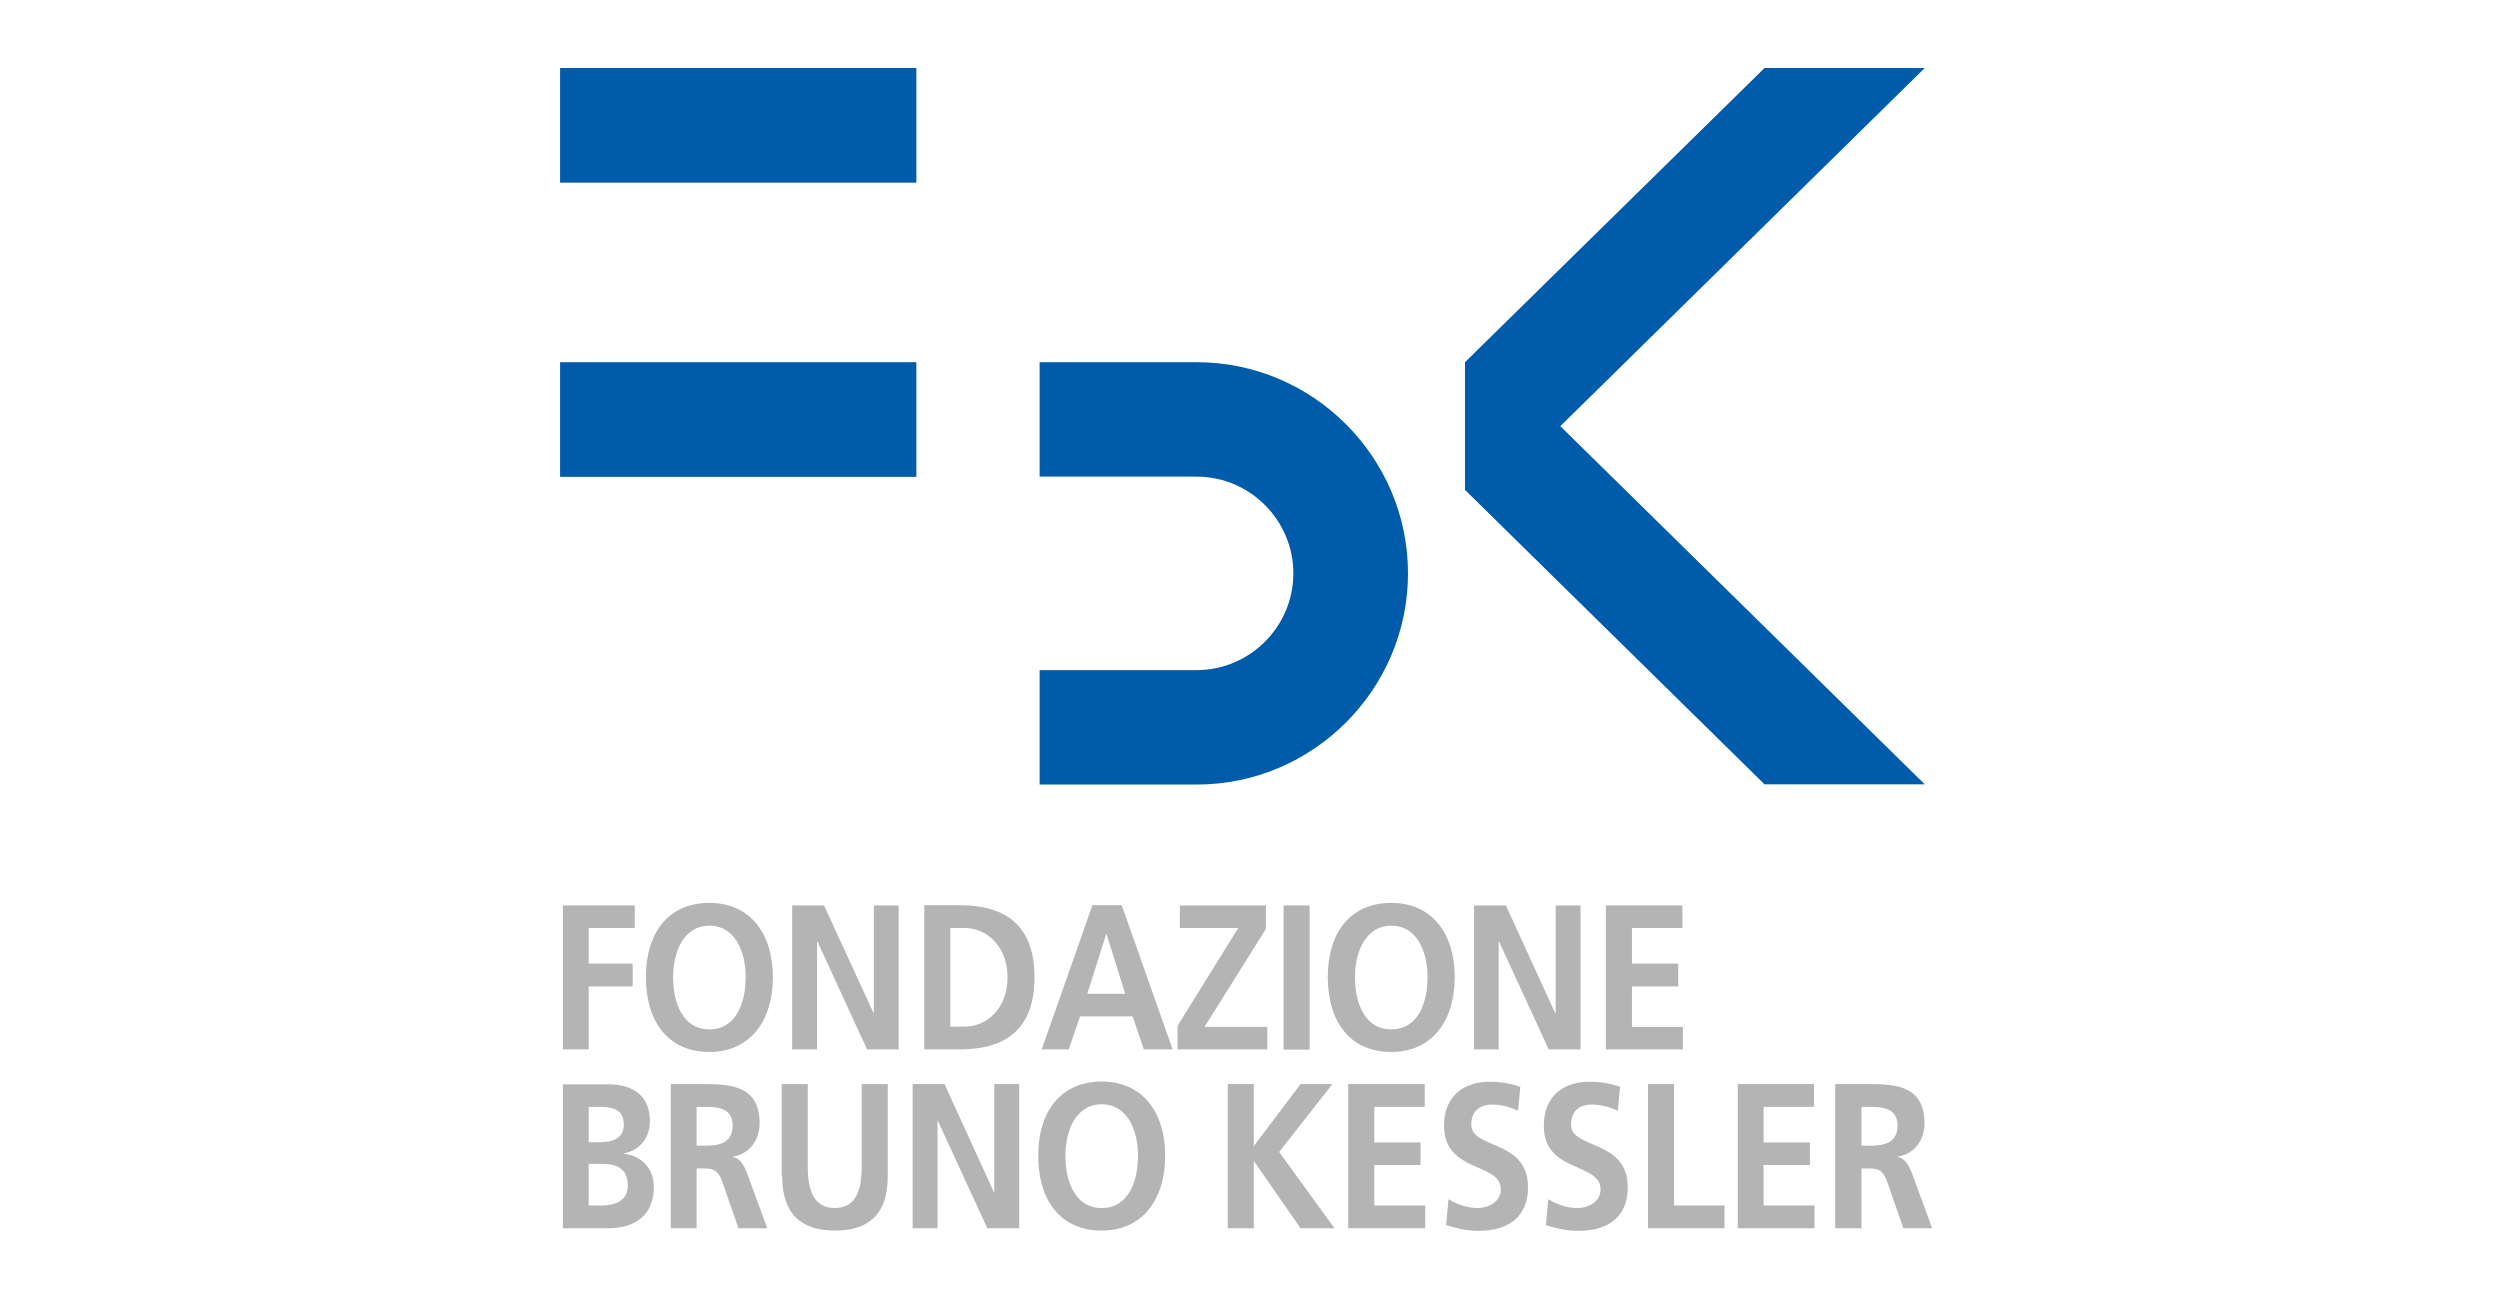
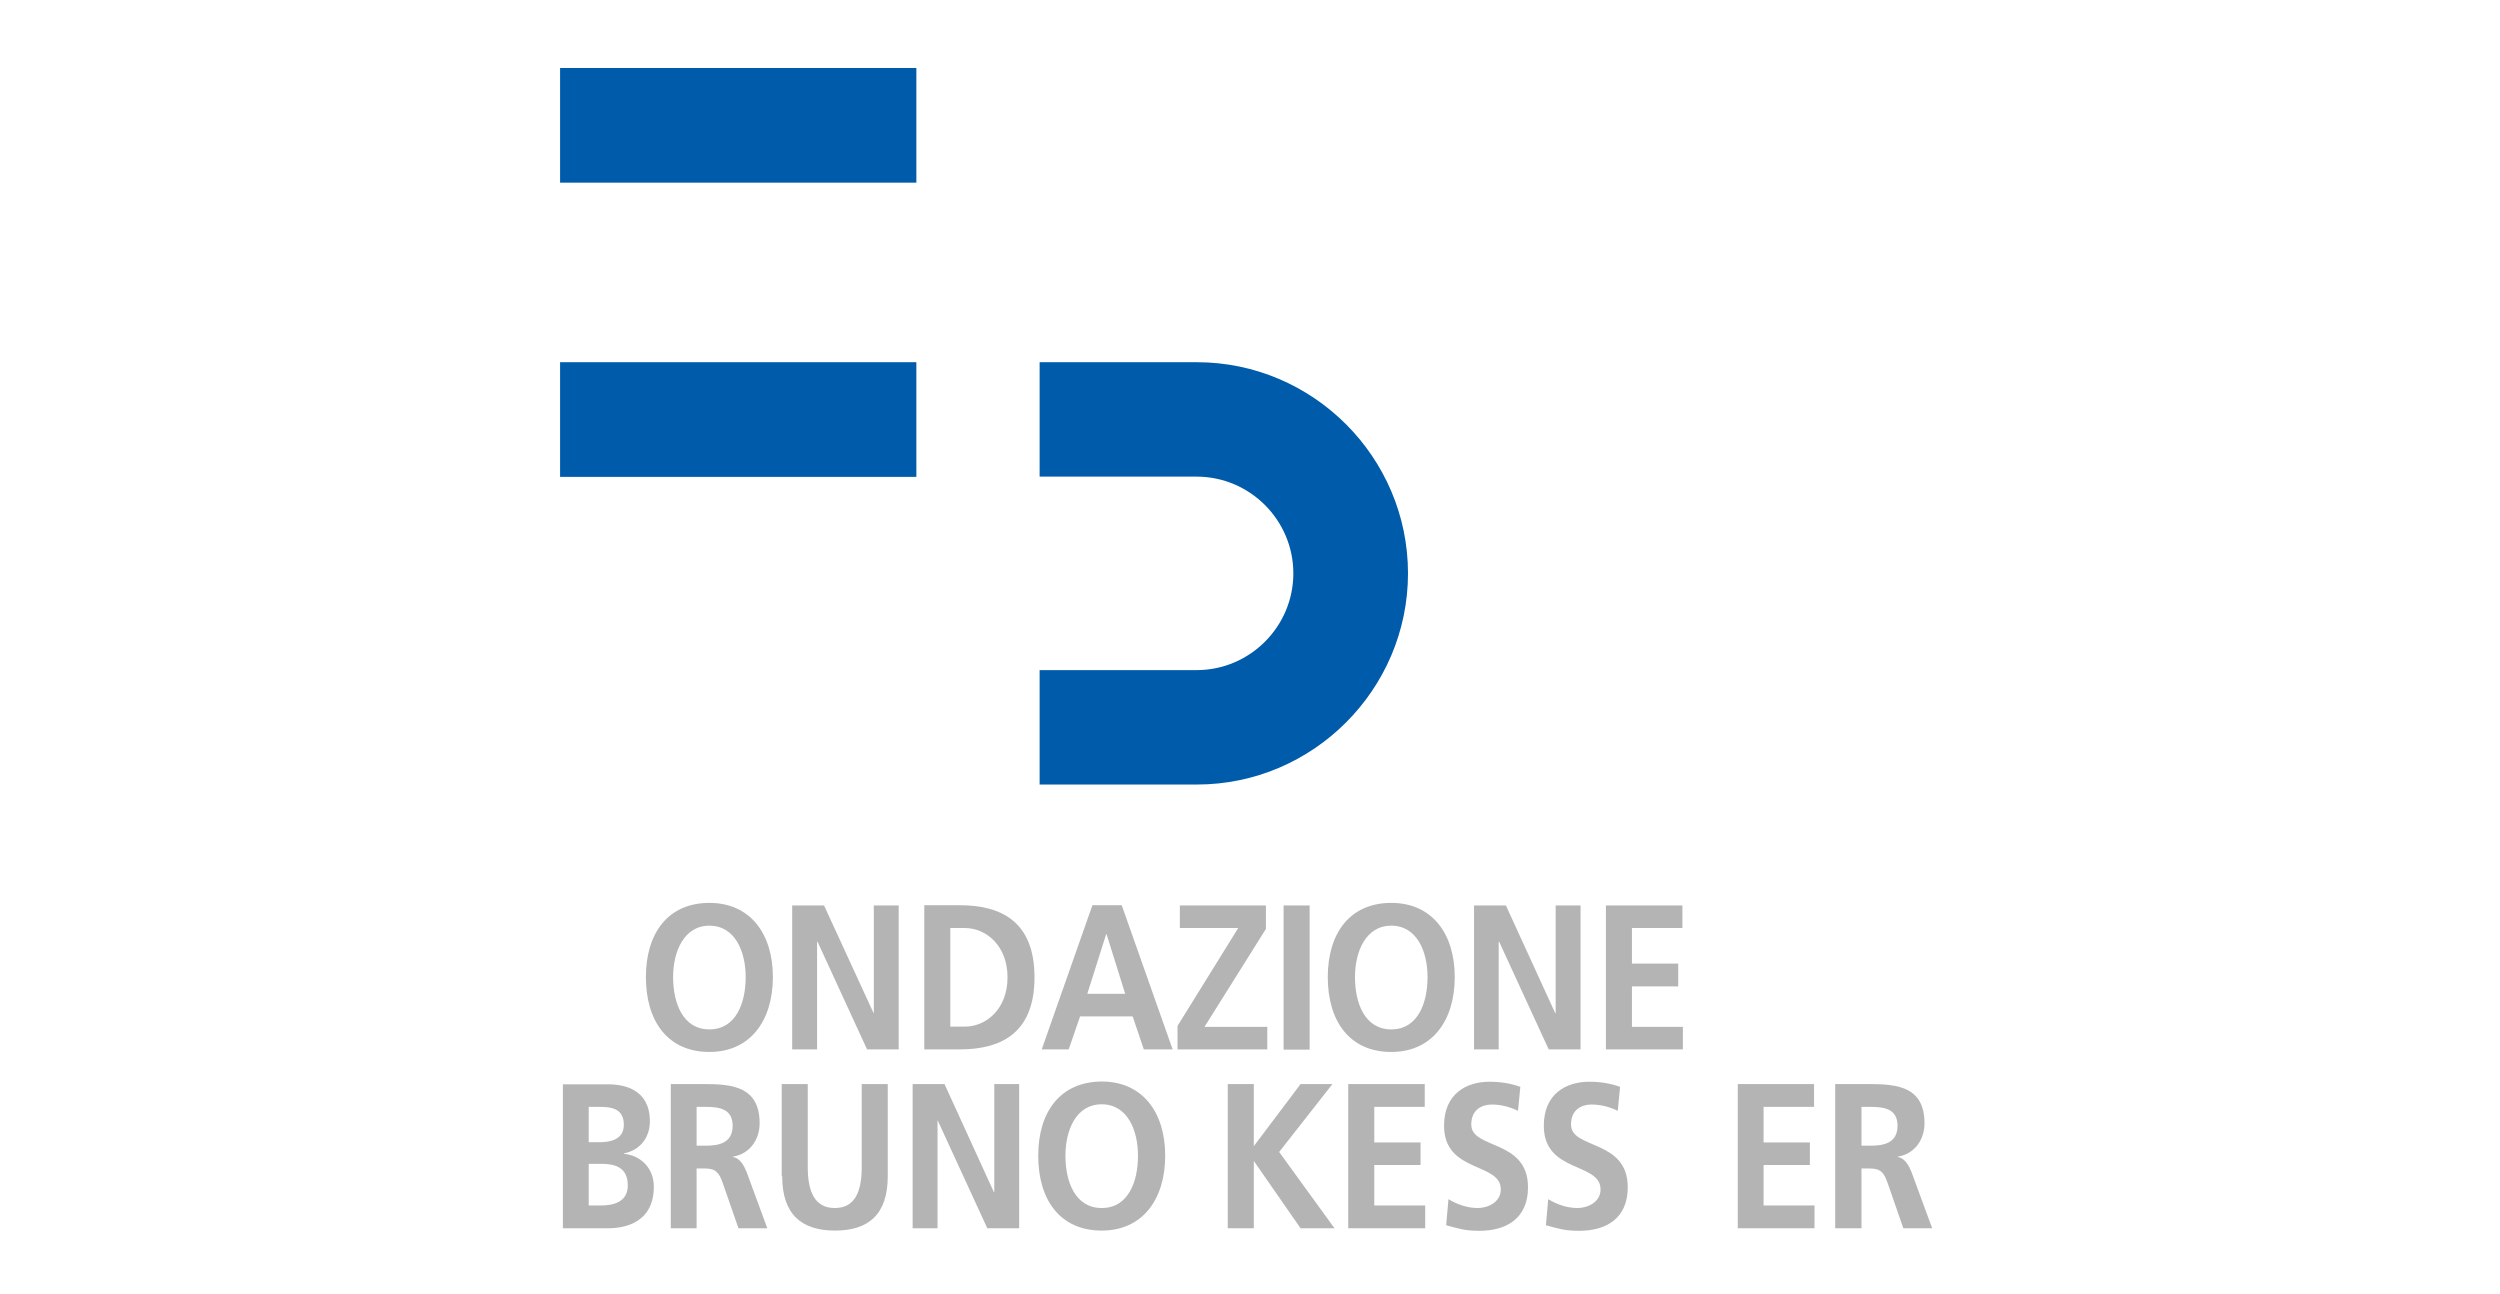
<svg xmlns="http://www.w3.org/2000/svg" width="172" height="89" viewBox="0 0 172 89" fill="none">
  <g clip-path="url(#clip0_40000141_4142)">
-     <path d="M38.727 72.199H40.503V67.863H43.527V66.295H40.503V63.847H43.671V62.295H38.727V72.199Z" fill="#B4B4B5" />
    <path d="M46.31 67.223C46.31 65.479 47.047 63.687 48.806 63.687C50.583 63.687 51.303 65.479 51.303 67.223C51.303 69.015 50.63 70.823 48.806 70.823C46.983 70.823 46.31 69.015 46.31 67.223ZM44.438 67.223C44.438 70.263 45.943 72.375 48.806 72.375C51.623 72.375 53.175 70.215 53.175 67.223C53.175 64.231 51.606 62.119 48.806 62.119C45.974 62.119 44.438 64.183 44.438 67.223Z" fill="#B4B4B5" />
    <path d="M54.502 72.199H56.214V64.791H56.246L59.654 72.199H61.83V62.295H60.118V69.703H60.102L56.694 62.295H54.502V72.199Z" fill="#B4B4B5" />
    <path d="M65.382 63.847H66.374C67.862 63.847 69.318 65.079 69.318 67.239C69.318 69.399 67.878 70.631 66.374 70.631H65.382V63.847ZM63.59 72.199H66.022C68.758 72.199 71.174 71.175 71.174 67.239C71.174 63.303 68.758 62.279 66.022 62.279H63.59V72.199Z" fill="#B4B4B5" />
    <path d="M71.67 72.199H73.526L74.31 69.927H77.926L78.694 72.199H80.678L77.174 62.279H75.158L71.67 72.199ZM77.414 68.375H74.806L76.102 64.279H76.134L77.414 68.375Z" fill="#B4B4B5" />
    <path d="M81.014 72.199H87.19V70.647H82.87L87.094 63.911V62.295H81.174V63.847H85.19L81.014 70.583V72.199Z" fill="#B4B4B5" />
    <path d="M90.103 62.295H88.311V72.215H90.103V62.295Z" fill="#B4B4B5" />
    <path d="M93.223 67.223C93.223 65.479 93.959 63.687 95.719 63.687C97.495 63.687 98.215 65.479 98.215 67.223C98.215 69.015 97.543 70.823 95.719 70.823C93.895 70.823 93.223 69.015 93.223 67.223ZM91.351 67.223C91.351 70.263 92.855 72.375 95.719 72.375C98.535 72.375 100.087 70.215 100.087 67.223C100.087 64.231 98.519 62.119 95.719 62.119C92.887 62.119 91.351 64.183 91.351 67.223Z" fill="#B4B4B5" />
    <path d="M101.414 72.199H103.11V64.791H103.142L106.55 72.199H108.742V62.295H107.03V69.703H106.998L103.606 62.295H101.414V72.199Z" fill="#B4B4B5" />
    <path d="M110.486 72.199H115.782V70.647H112.278V67.863H115.462V66.295H112.278V63.847H115.75V62.295H110.486V72.199Z" fill="#B4B4B5" />
    <path d="M38.727 84.504H41.847C42.967 84.504 44.983 84.136 44.983 81.64C44.983 80.424 44.151 79.512 42.935 79.384V79.352C43.991 79.144 44.711 78.312 44.711 77.144C44.711 74.968 42.983 74.6 41.831 74.6H38.727V84.504ZM40.503 76.152H41.191C42.007 76.152 42.919 76.232 42.919 77.384C42.919 78.408 41.991 78.584 41.239 78.584H40.503V76.152ZM40.503 80.072H41.351C42.247 80.072 43.191 80.264 43.191 81.56C43.191 82.712 42.183 82.936 41.351 82.936H40.503V80.072Z" fill="#B4B4B5" />
    <path d="M46.15 84.504H47.926V80.392H48.502C49.254 80.392 49.478 80.68 49.734 81.416L50.806 84.504H52.79L51.366 80.632C51.19 80.2 50.902 79.656 50.422 79.608V79.576C51.558 79.4 52.262 78.44 52.262 77.272C52.262 74.52 49.974 74.584 48.054 74.584H46.15V84.504ZM47.926 76.152H48.518C49.414 76.152 50.406 76.248 50.406 77.448C50.406 78.68 49.398 78.824 48.518 78.824H47.926V76.152Z" fill="#B4B4B5" />
    <path d="M53.814 80.92C53.814 83.576 55.174 84.664 57.446 84.664C59.734 84.664 61.078 83.576 61.078 80.92V74.584H59.286V80.312C59.286 82.008 58.806 83.112 57.43 83.112C56.07 83.112 55.574 82.008 55.574 80.312V74.584H53.782V80.92H53.814Z" fill="#B4B4B5" />
    <path d="M62.79 84.504H64.502V77.096H64.518L67.926 84.504H70.118V74.584H68.406V82.008H68.374L64.982 74.584H62.79V84.504Z" fill="#B4B4B5" />
    <path d="M73.302 79.512C73.302 77.768 74.022 75.976 75.798 75.976C77.574 75.976 78.294 77.768 78.294 79.512C78.294 81.304 77.622 83.112 75.798 83.112C73.974 83.112 73.302 81.304 73.302 79.512ZM71.43 79.512C71.43 82.552 72.934 84.664 75.798 84.664C78.614 84.664 80.166 82.504 80.166 79.512C80.166 76.52 78.598 74.408 75.798 74.408C72.966 74.424 71.43 76.472 71.43 79.512Z" fill="#B4B4B5" />
    <path d="M84.47 84.504H86.262V79.896H86.278L89.478 84.504H91.814L88.006 79.256L91.67 74.584H89.478L86.262 78.856V74.584H84.47V84.504Z" fill="#B4B4B5" />
    <path d="M92.758 84.504H98.054V82.936H94.55V80.152H97.734V78.6H94.55V76.152H98.022V74.584H92.758V84.504Z" fill="#B4B4B5" />
    <path d="M104.599 74.776C103.943 74.536 103.239 74.424 102.471 74.424C100.903 74.424 99.351 75.24 99.351 77.448C99.351 80.728 103.255 79.944 103.255 81.832C103.255 82.728 102.343 83.112 101.671 83.112C100.967 83.112 100.263 82.872 99.655 82.504L99.495 84.296C100.375 84.536 100.807 84.68 101.783 84.68C103.591 84.68 105.127 83.864 105.127 81.688C105.127 78.36 101.223 79.096 101.223 77.368C101.223 76.296 102.023 75.992 102.631 75.992C103.255 75.992 103.879 76.152 104.439 76.424L104.599 74.776Z" fill="#B4B4B5" />
    <path d="M111.462 74.776C110.806 74.536 110.102 74.424 109.334 74.424C107.766 74.424 106.214 75.24 106.214 77.448C106.214 80.728 110.118 79.944 110.118 81.832C110.118 82.728 109.206 83.112 108.534 83.112C107.83 83.112 107.126 82.872 106.518 82.504L106.358 84.296C107.238 84.536 107.67 84.68 108.646 84.68C110.454 84.68 111.99 83.864 111.99 81.688C111.99 78.36 108.086 79.096 108.086 77.368C108.086 76.296 108.87 75.992 109.494 75.992C110.118 75.992 110.742 76.152 111.302 76.424L111.462 74.776Z" fill="#B4B4B5" />
-     <path d="M113.382 84.504H118.646V82.936H115.174V74.584H113.382V84.504Z" fill="#B4B4B5" />
    <path d="M119.559 84.504H124.839V82.936H121.335V80.152H124.519V78.6H121.335V76.152H124.807V74.584H119.559V84.504Z" fill="#B4B4B5" />
    <path d="M126.278 84.504H128.07V80.392H128.646C129.398 80.392 129.622 80.68 129.878 81.416L130.95 84.504H132.934L131.51 80.632C131.334 80.2 131.046 79.656 130.566 79.608V79.576C131.702 79.4 132.406 78.44 132.406 77.272C132.406 74.52 130.118 74.584 128.198 74.584H126.262V84.504H126.278ZM128.07 76.152H128.662C129.558 76.152 130.55 76.248 130.55 77.448C130.55 78.68 129.542 78.824 128.662 78.824H128.07V76.152Z" fill="#B4B4B5" />
    <path d="M63.046 4.68H38.534V12.568H63.046V4.68Z" fill="#005BAB" />
    <path d="M63.046 24.92H38.534V32.808H63.046V24.92Z" fill="#005BAB" />
    <path fill-rule="evenodd" clip-rule="evenodd" d="M71.526 24.92H82.342C90.326 24.92 96.87 31.448 96.87 39.448C96.87 47.432 90.342 53.976 82.342 53.976H71.526V46.104H82.326C85.99 46.104 88.982 43.112 88.982 39.448C88.982 35.784 85.99 32.792 82.326 32.792H71.526V24.92Z" fill="#005BAB" />
-     <path fill-rule="evenodd" clip-rule="evenodd" d="M132.422 4.68L107.35 29.32L132.422 53.96H121.398L100.79 33.704V24.92L121.398 4.68H132.422Z" fill="#005BAB" />
  </g>
  <defs>
    <clipPath id="clip0_40000141_4142">
      <rect width="94.4" height="80" fill="white" transform="translate(38.534 4.68)" />
    </clipPath>
  </defs>
</svg>